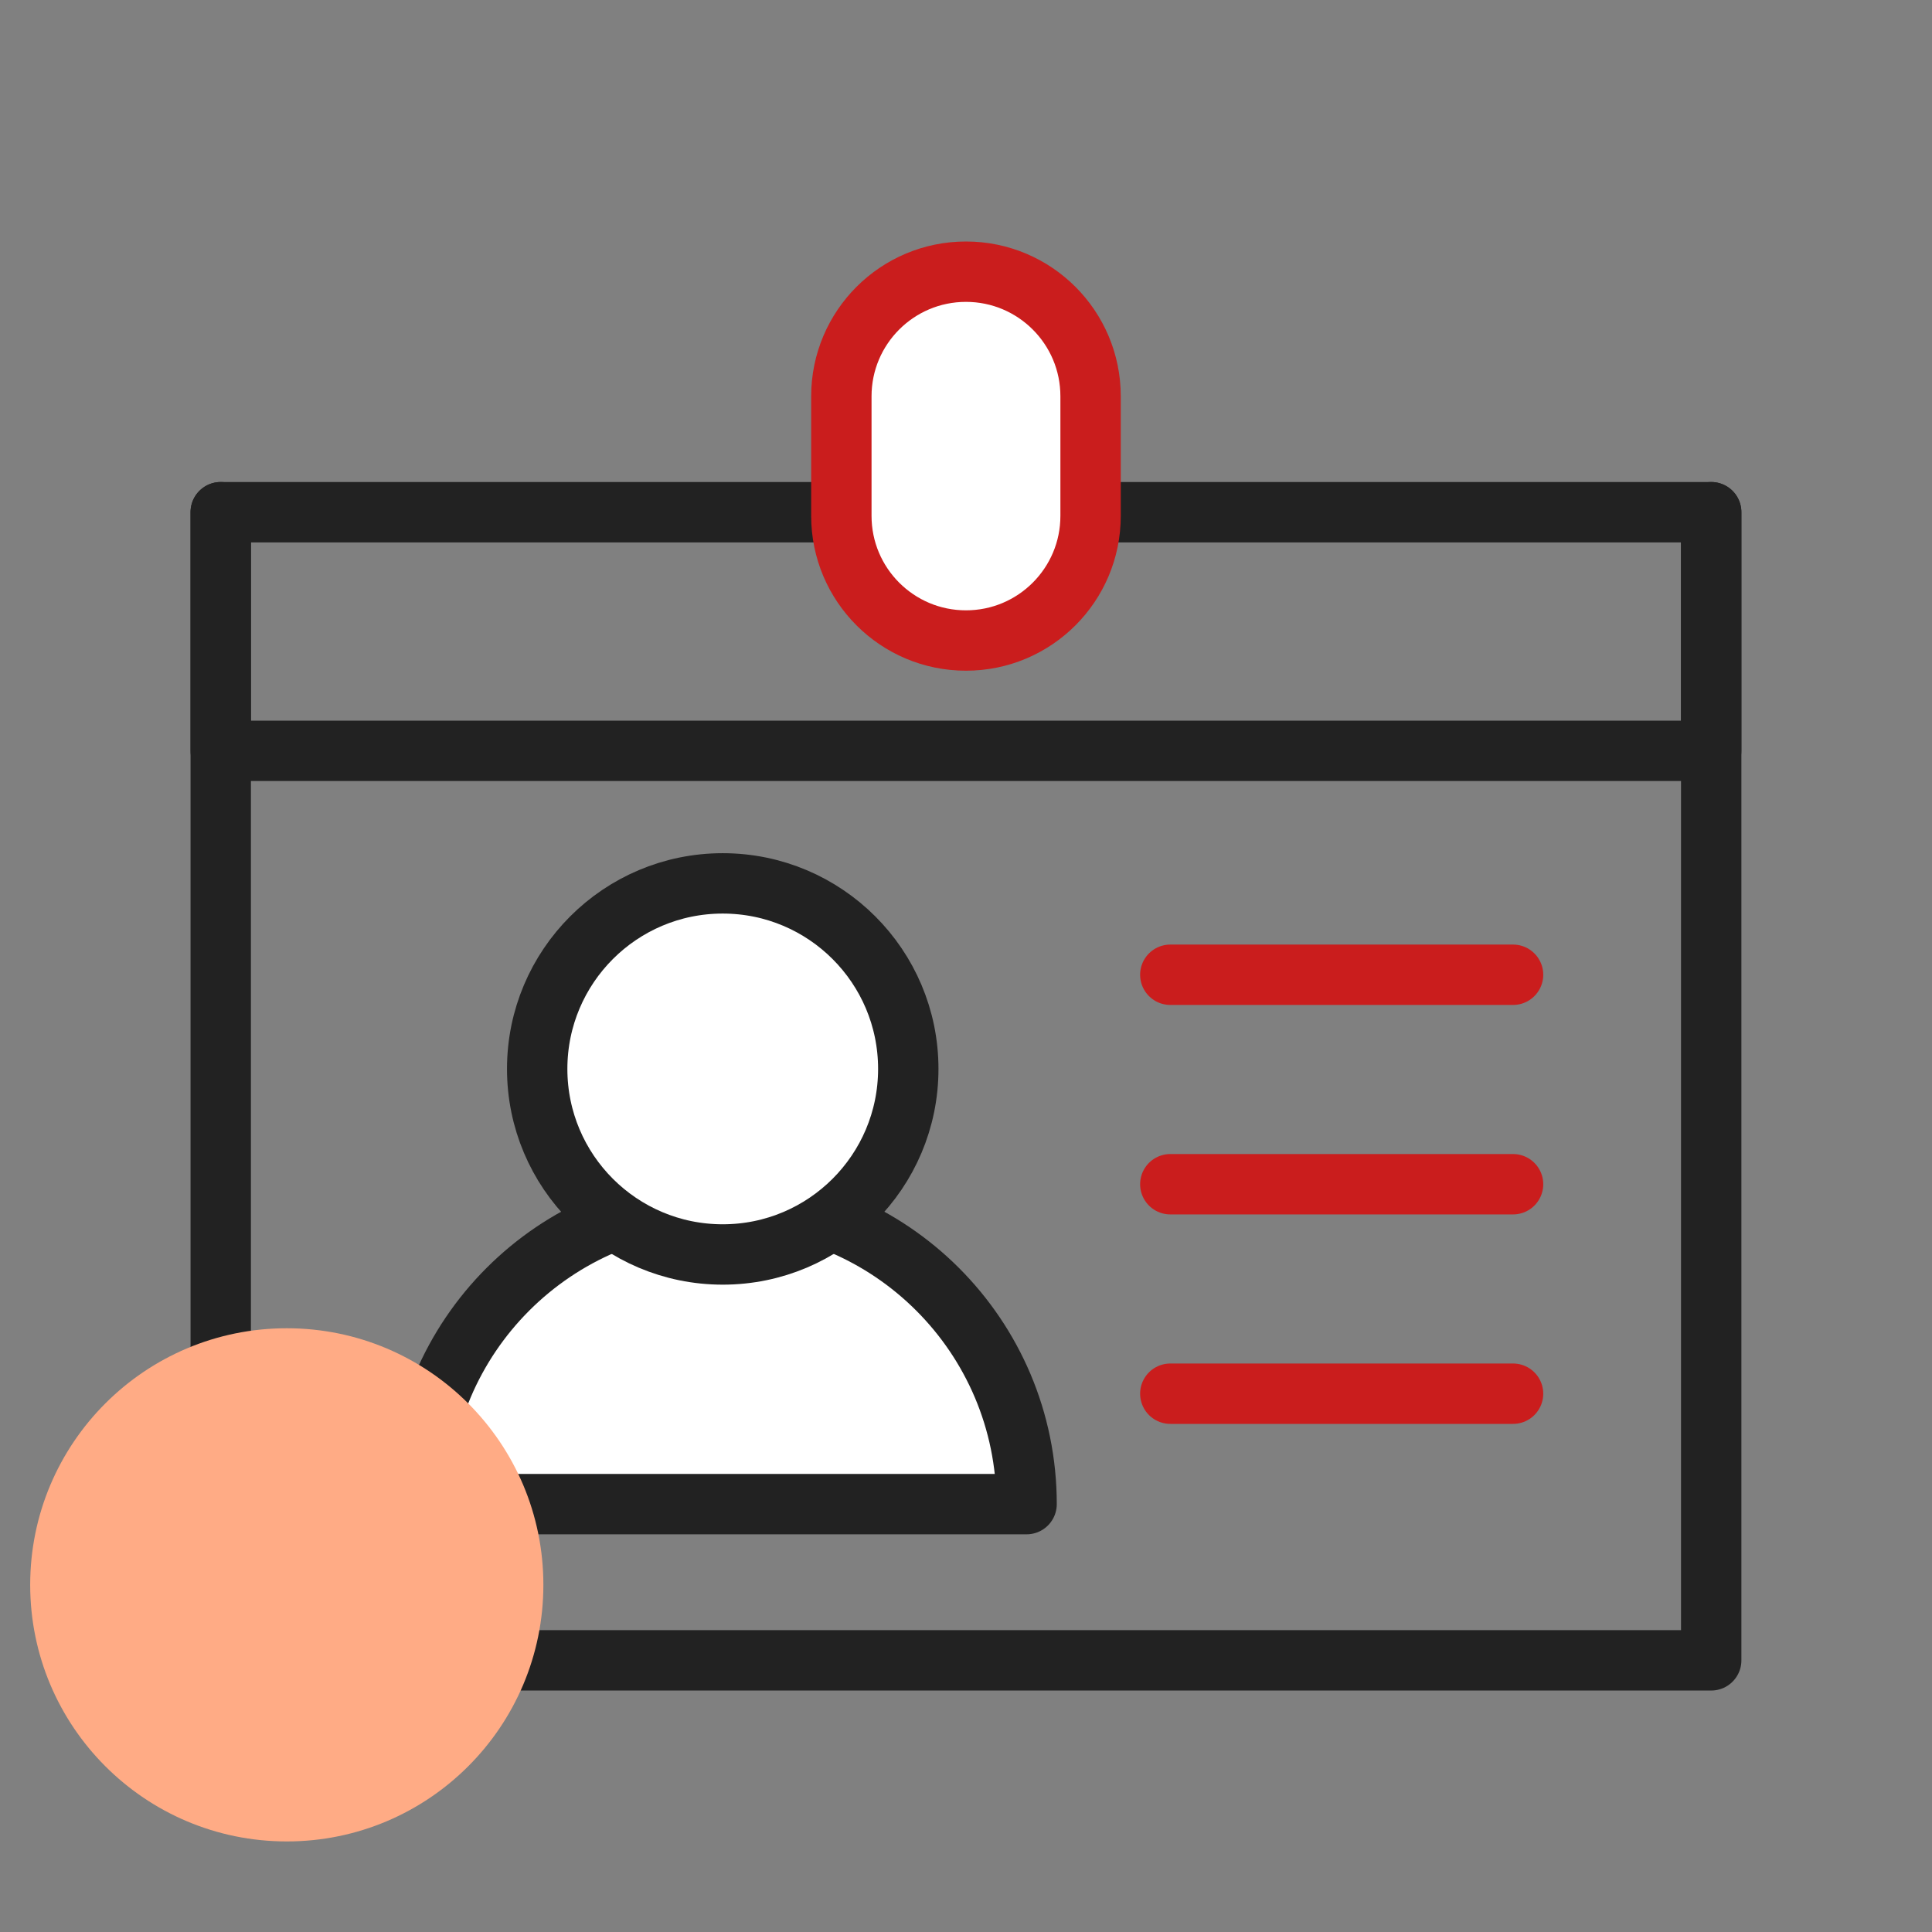
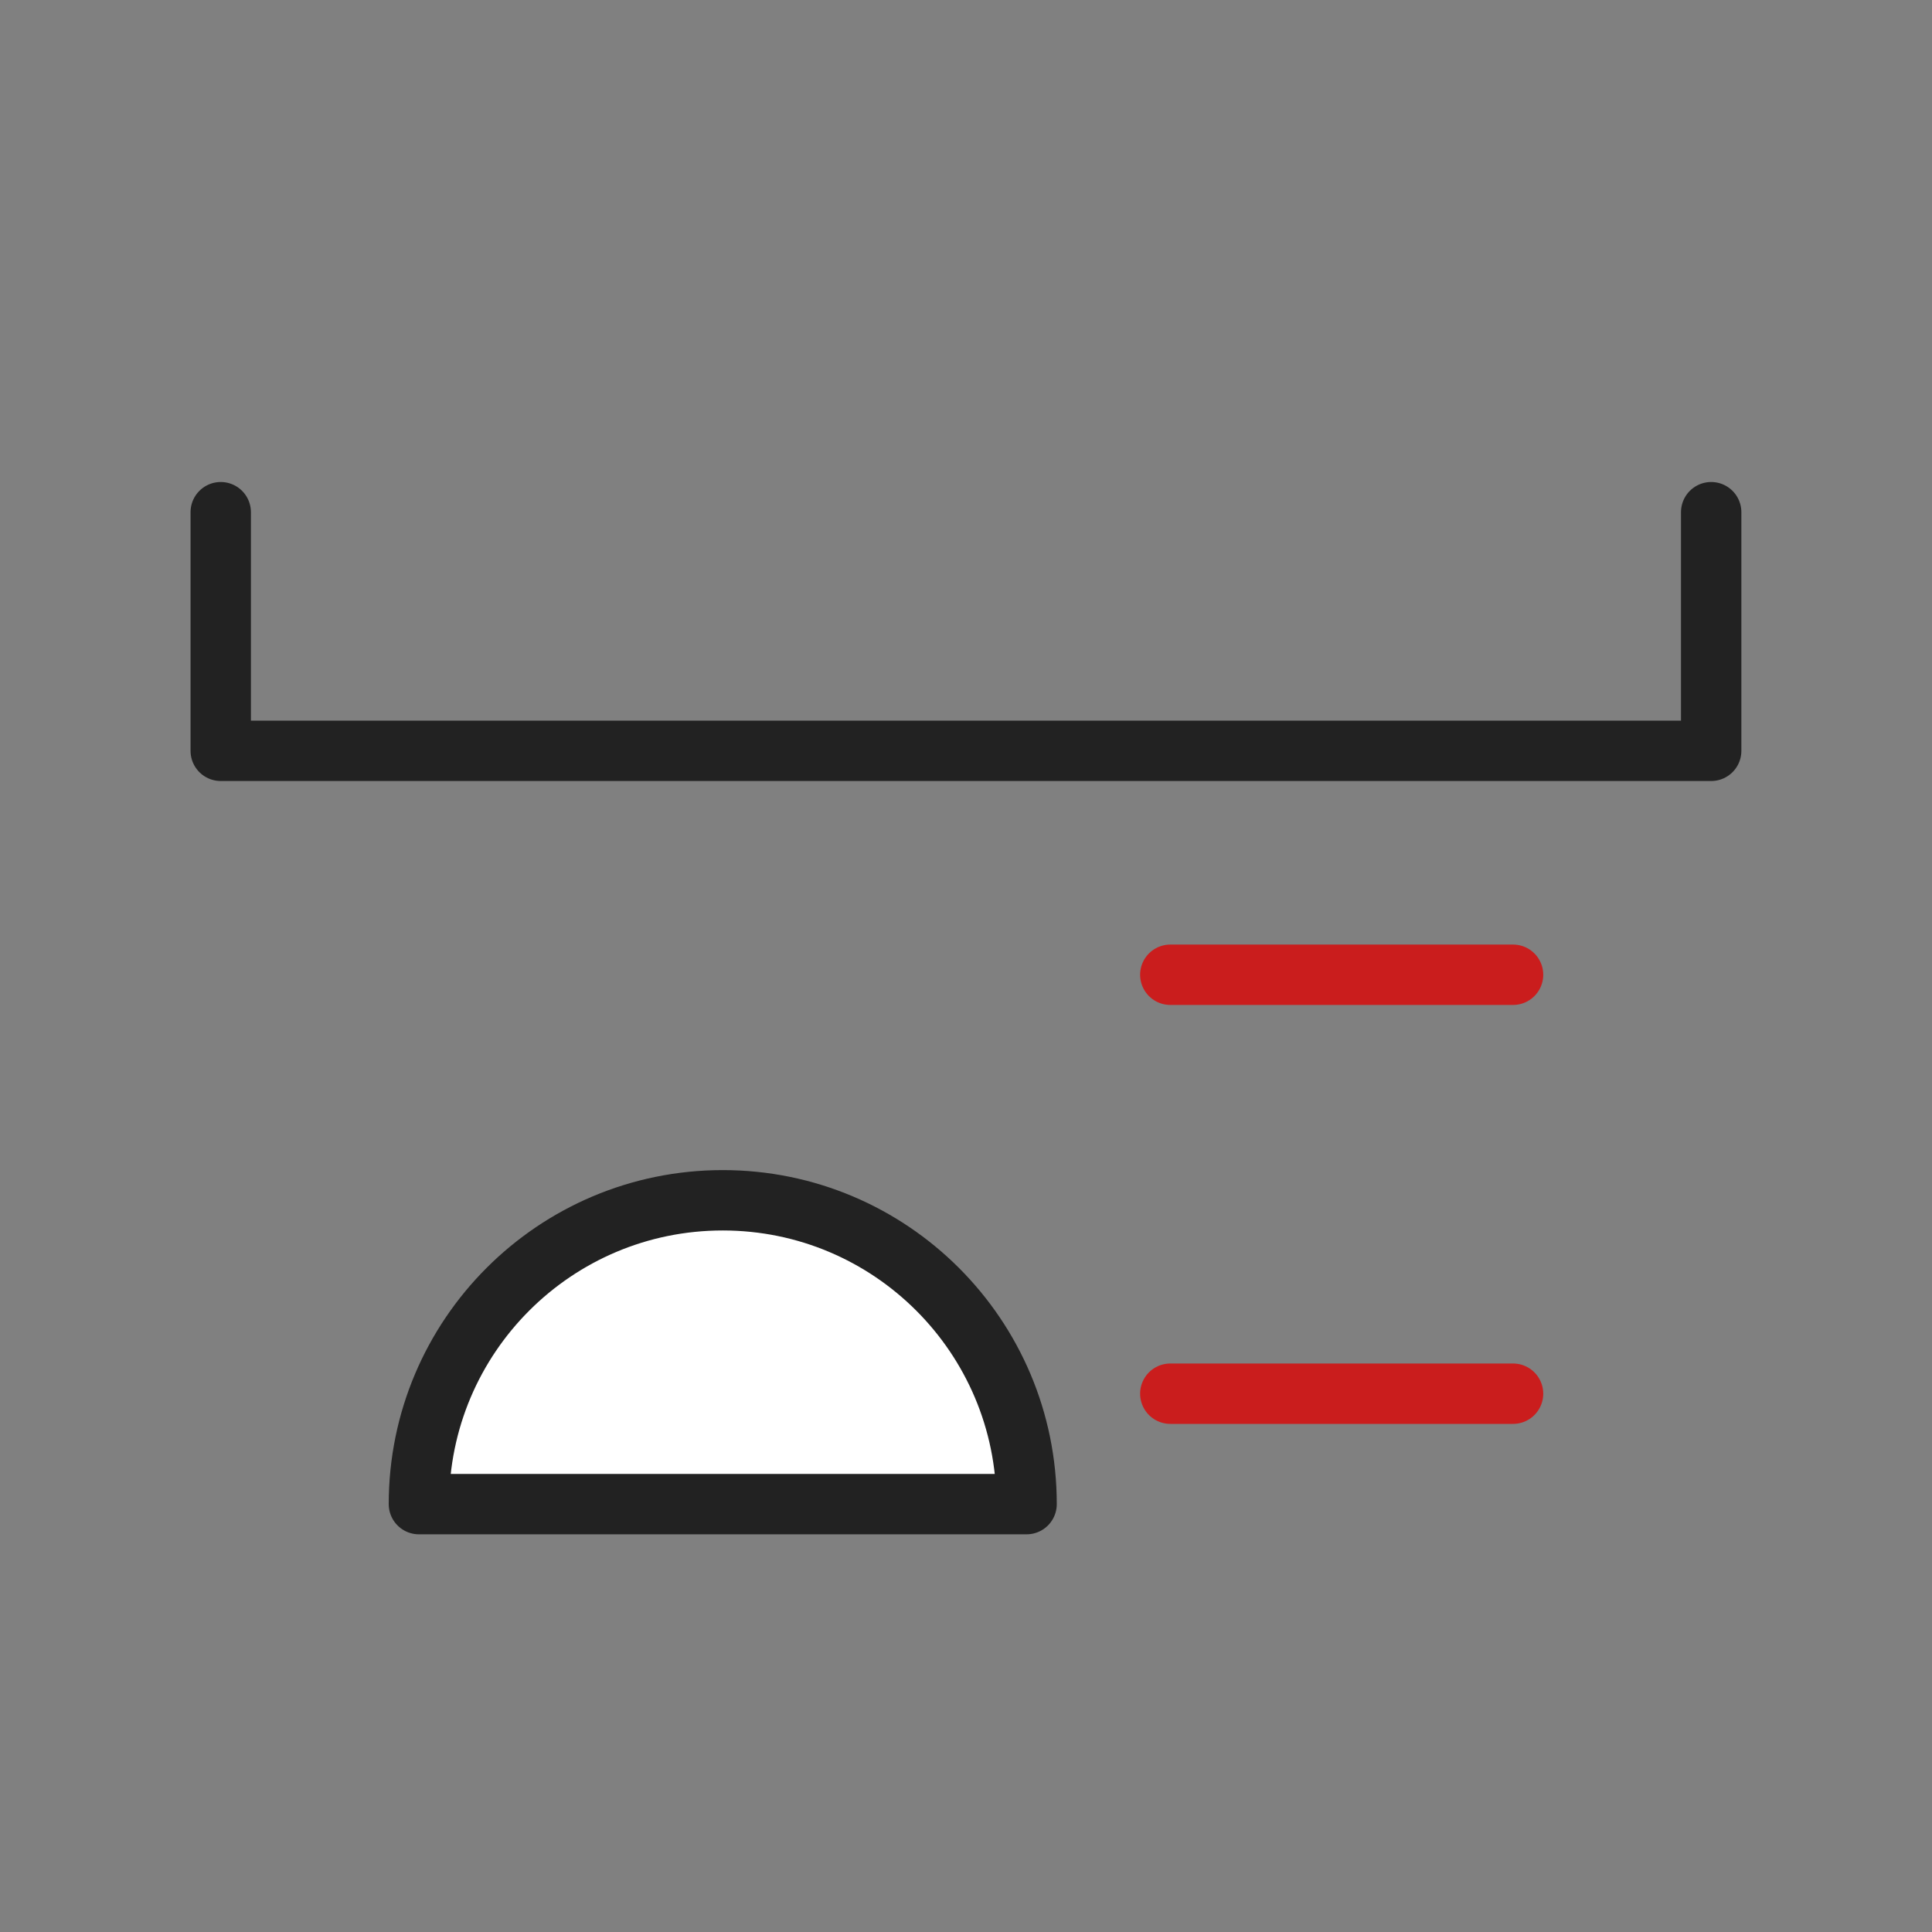
<svg xmlns="http://www.w3.org/2000/svg" width="64" height="64" viewBox="0 0 64 64" fill="none">
  <rect x="0" y="0" width="64" height="64" fill="#808080" stroke="none" />
-   <path d="M56.686 16.967H7.312V55.001H56.686V16.967Z" stroke="#222222" stroke-width="2" stroke-miterlimit="10" stroke-linecap="round" stroke-linejoin="round" />
  <path d="M56.685 16.967V24.872L7.312 24.872V16.967" stroke="#222222" stroke-width="2" stroke-miterlimit="10" stroke-linecap="round" stroke-linejoin="round" />
  <path d="M23.942 39.761C18.383 39.761 13.877 44.267 13.877 49.826H34.007C34.007 44.267 29.501 39.761 23.942 39.761Z" fill="white" stroke="#222222" stroke-width="2" stroke-miterlimit="10" stroke-linecap="round" stroke-linejoin="round" />
-   <path d="M23.941 41.556C27.336 41.556 30.088 38.804 30.088 35.409C30.088 32.015 27.336 29.263 23.941 29.263C20.547 29.263 17.795 32.015 17.795 35.409C17.795 38.804 20.547 41.556 23.941 41.556Z" fill="white" stroke="#222222" stroke-width="2" stroke-miterlimit="10" stroke-linecap="round" stroke-linejoin="round" />
  <path d="M38.768 32.29H50.122" stroke="#CA1D1D" stroke-width="2" stroke-miterlimit="10" stroke-linecap="round" stroke-linejoin="round" />
-   <path d="M38.768 39.229H50.122" stroke="#CA1D1D" stroke-width="2" stroke-miterlimit="10" stroke-linecap="round" stroke-linejoin="round" />
  <path d="M38.768 46.168H50.122" stroke="#CA1D1D" stroke-width="2" stroke-miterlimit="10" stroke-linecap="round" stroke-linejoin="round" />
-   <path d="M31.999 21.218C29.719 21.218 27.871 19.37 27.871 17.09V13.127C27.871 10.848 29.719 9 31.999 9C34.279 9 36.127 10.848 36.127 13.127V17.09C36.127 19.37 34.279 21.218 31.999 21.218Z" fill="white" stroke="#CA1D1D" stroke-width="2" stroke-miterlimit="10" stroke-linecap="round" stroke-linejoin="round" />
  <g style="mix-blend-mode:darken">
-     <circle cx="9.5" cy="52.5" r="8.5" fill="#FFAB85" />
-   </g>
+     </g>
</svg>